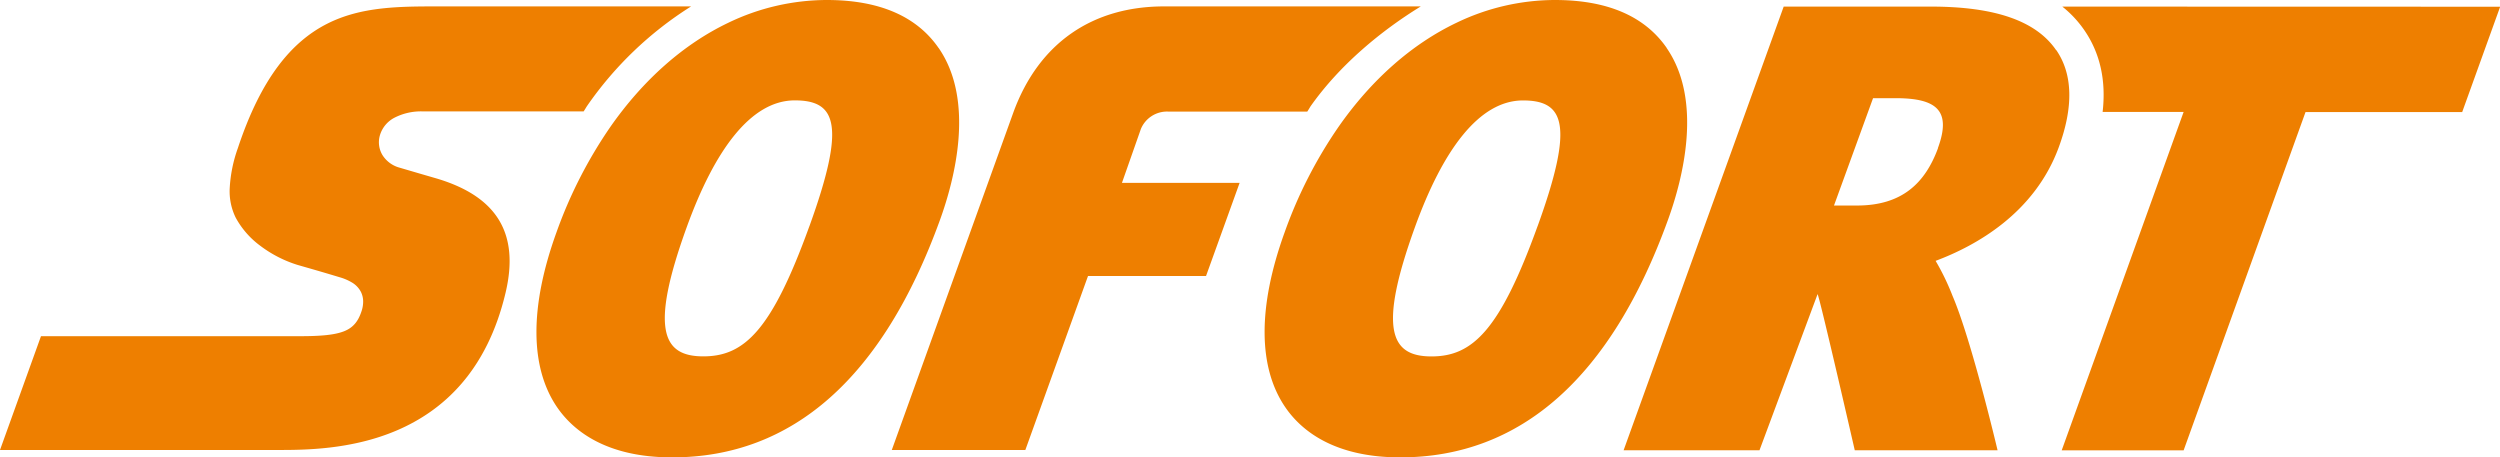
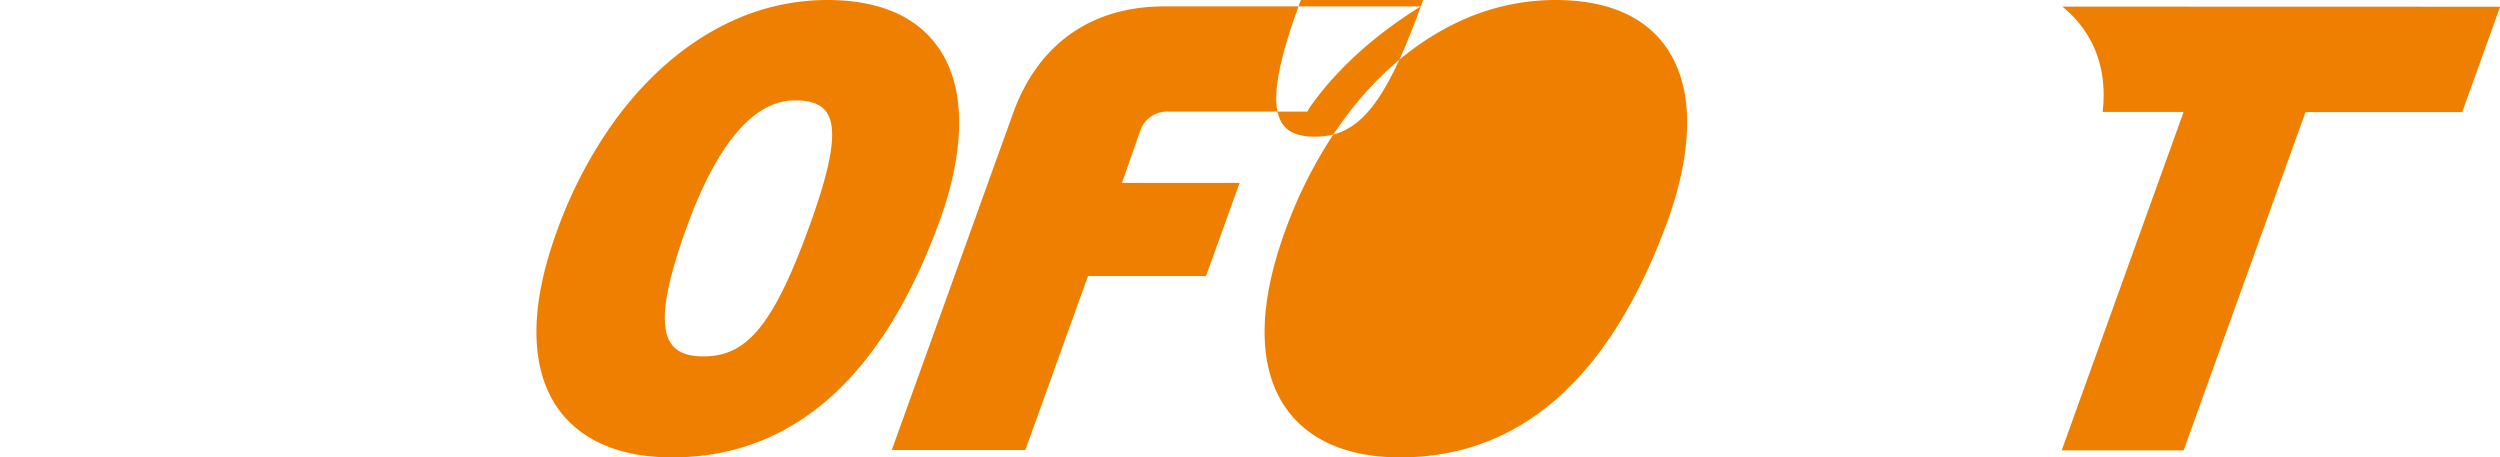
<svg xmlns="http://www.w3.org/2000/svg" viewBox="0 0 780.81 142.84">
  <defs>
    <style>.cls-1{fill:#ee7f00;}</style>
  </defs>
  <title>Asset 1</title>
  <g id="Layer_2" data-name="Layer 2">
    <g id="svg529">
-       <path id="path442" class="cls-1" d="M605.29,46.26C601.22,57.34,593.9,64.19,580,64.19h0l-7.2,0L585,30.66h7c12.81,0,17.59,3.79,13.25,15.6m36.92-30.61c-6.25-9.1-19-13.57-38.94-13.59H557.09l-50,138.57h42.44l18.15-48.78c.89,2,11.61,48.78,11.61,48.78h44.6s-8.11-34.37-14.08-48.26a75.88,75.88,0,0,0-5.27-10.9C617.18,76.74,635.44,66.59,643,46c4.65-12.65,4.38-22.86-.78-30.36M215.85,2H137.19C124.78,2,112.74,2,102,7.51S81.62,24.12,74.29,46.26a43.9,43.9,0,0,0-2.54,12.42,18.72,18.72,0,0,0,1.84,9.25,26.79,26.79,0,0,0,7.67,8.81,38,38,0,0,0,11.68,6l5.18,1.49q4,1.16,8,2.37a15.93,15.93,0,0,1,3.68,1.56,7.38,7.38,0,0,1,2.92,3,6.77,6.77,0,0,1,.7,2.86,9.41,9.41,0,0,1-.55,3.31c-1,3-2.53,5-5.44,6.14S100.23,105,93.75,105H12.8L0,140.54H86.65c8.15,0,23.06,0,37.38-6.15s28.07-18.43,33.88-43c2.19-9.24,1.52-16.76-2.07-22.67s-10.1-10.2-19.56-13l-4.61-1.34-6.82-2a9.12,9.12,0,0,1-5.38-3.92,7.76,7.76,0,0,1-.81-6.22,9.08,9.08,0,0,1,4.49-5.45,18.09,18.09,0,0,1,8.77-2h50.37c.35-.52.67-1.08,1-1.6A111.83,111.83,0,0,1,215.85,2" />
-       <path id="path444" class="cls-1" d="M252.8,70.62c-11.75,32.5-20.29,40.68-33.13,40.68h0c-12.52,0-16.91-8-5.19-40.35,8.74-24.15,20.07-39.6,33.76-39.6h0c13,0,16,7.64,4.57,39.27M293.15,15C286.29,5.05,274.56,0,258.24,0a71.18,71.18,0,0,0-30.77,7.11C213.58,13.75,201,24.83,190.69,39.54a141.81,141.81,0,0,0-16.88,33c-8.45,23.36-8.35,42.31.29,54.8,4.9,7.06,15.06,15.5,35.75,15.51h.08c37.69,0,65.83-25,83.65-74.16,4.7-13,10.91-37.32-.43-53.72M443.75,2H363.58c-22.41,0-39.09,11.45-47,32.89L278.53,140.54h41.71l19.57-54.33,36.86,0,10.49-29.09-36.75,0,5.92-16.85a8.83,8.83,0,0,1,8.5-5.42l43.46,0c.36-.52.69-1.09,1-1.61C418.53,20.13,431.55,9.49,443.75,2m36.47,68.64c-11.75,32.5-20.29,40.68-33.13,40.68h0c-12.52,0-16.89-8-5.18-40.35,8.73-24.15,20.06-39.6,33.76-39.6h0c13,0,16,7.64,4.56,39.27M520.57,15C513.7,5.05,502,0,485.64,0A71.08,71.08,0,0,0,454.9,7.11c-13.9,6.64-26.5,17.72-36.79,32.43a141,141,0,0,0-16.88,33c-8.45,23.36-8.35,42.31.3,54.8,4.88,7.06,15.05,15.5,35.76,15.51h0c37.71,0,65.85-25,83.65-74.16,4.72-13,10.92-37.32-.42-53.72" />
+       <path id="path444" class="cls-1" d="M252.8,70.62c-11.75,32.5-20.29,40.68-33.13,40.68h0c-12.52,0-16.91-8-5.19-40.35,8.74-24.15,20.07-39.6,33.76-39.6h0c13,0,16,7.64,4.57,39.27M293.15,15C286.29,5.05,274.56,0,258.24,0a71.18,71.18,0,0,0-30.77,7.11C213.58,13.75,201,24.83,190.69,39.54a141.81,141.81,0,0,0-16.88,33c-8.45,23.36-8.35,42.31.29,54.8,4.9,7.06,15.06,15.5,35.75,15.51h.08c37.69,0,65.83-25,83.65-74.16,4.7-13,10.91-37.32-.43-53.72M443.75,2H363.58c-22.41,0-39.09,11.45-47,32.89L278.53,140.54h41.71l19.57-54.33,36.86,0,10.49-29.09-36.75,0,5.92-16.85a8.83,8.83,0,0,1,8.5-5.42l43.46,0c.36-.52.69-1.09,1-1.61C418.53,20.13,431.55,9.49,443.75,2c-11.75,32.5-20.29,40.68-33.13,40.68h0c-12.52,0-16.89-8-5.18-40.35,8.73-24.15,20.06-39.6,33.76-39.6h0c13,0,16,7.64,4.56,39.27M520.57,15C513.7,5.05,502,0,485.64,0A71.08,71.08,0,0,0,454.9,7.11c-13.9,6.64-26.5,17.72-36.79,32.43a141,141,0,0,0-16.88,33c-8.45,23.36-8.35,42.31.3,54.8,4.88,7.06,15.05,15.5,35.76,15.51h0c37.71,0,65.85-25,83.65-74.16,4.72-13,10.92-37.32-.42-53.72" />
      <path id="path440" class="cls-1" d="M644.11,2.06A34.2,34.2,0,0,1,651,9.45c4.93,7.18,6.82,15.72,5.7,25.51H682L643.92,140.65H682L720.07,35H769l11.86-32.9Z" />
    </g>
  </g>
</svg>